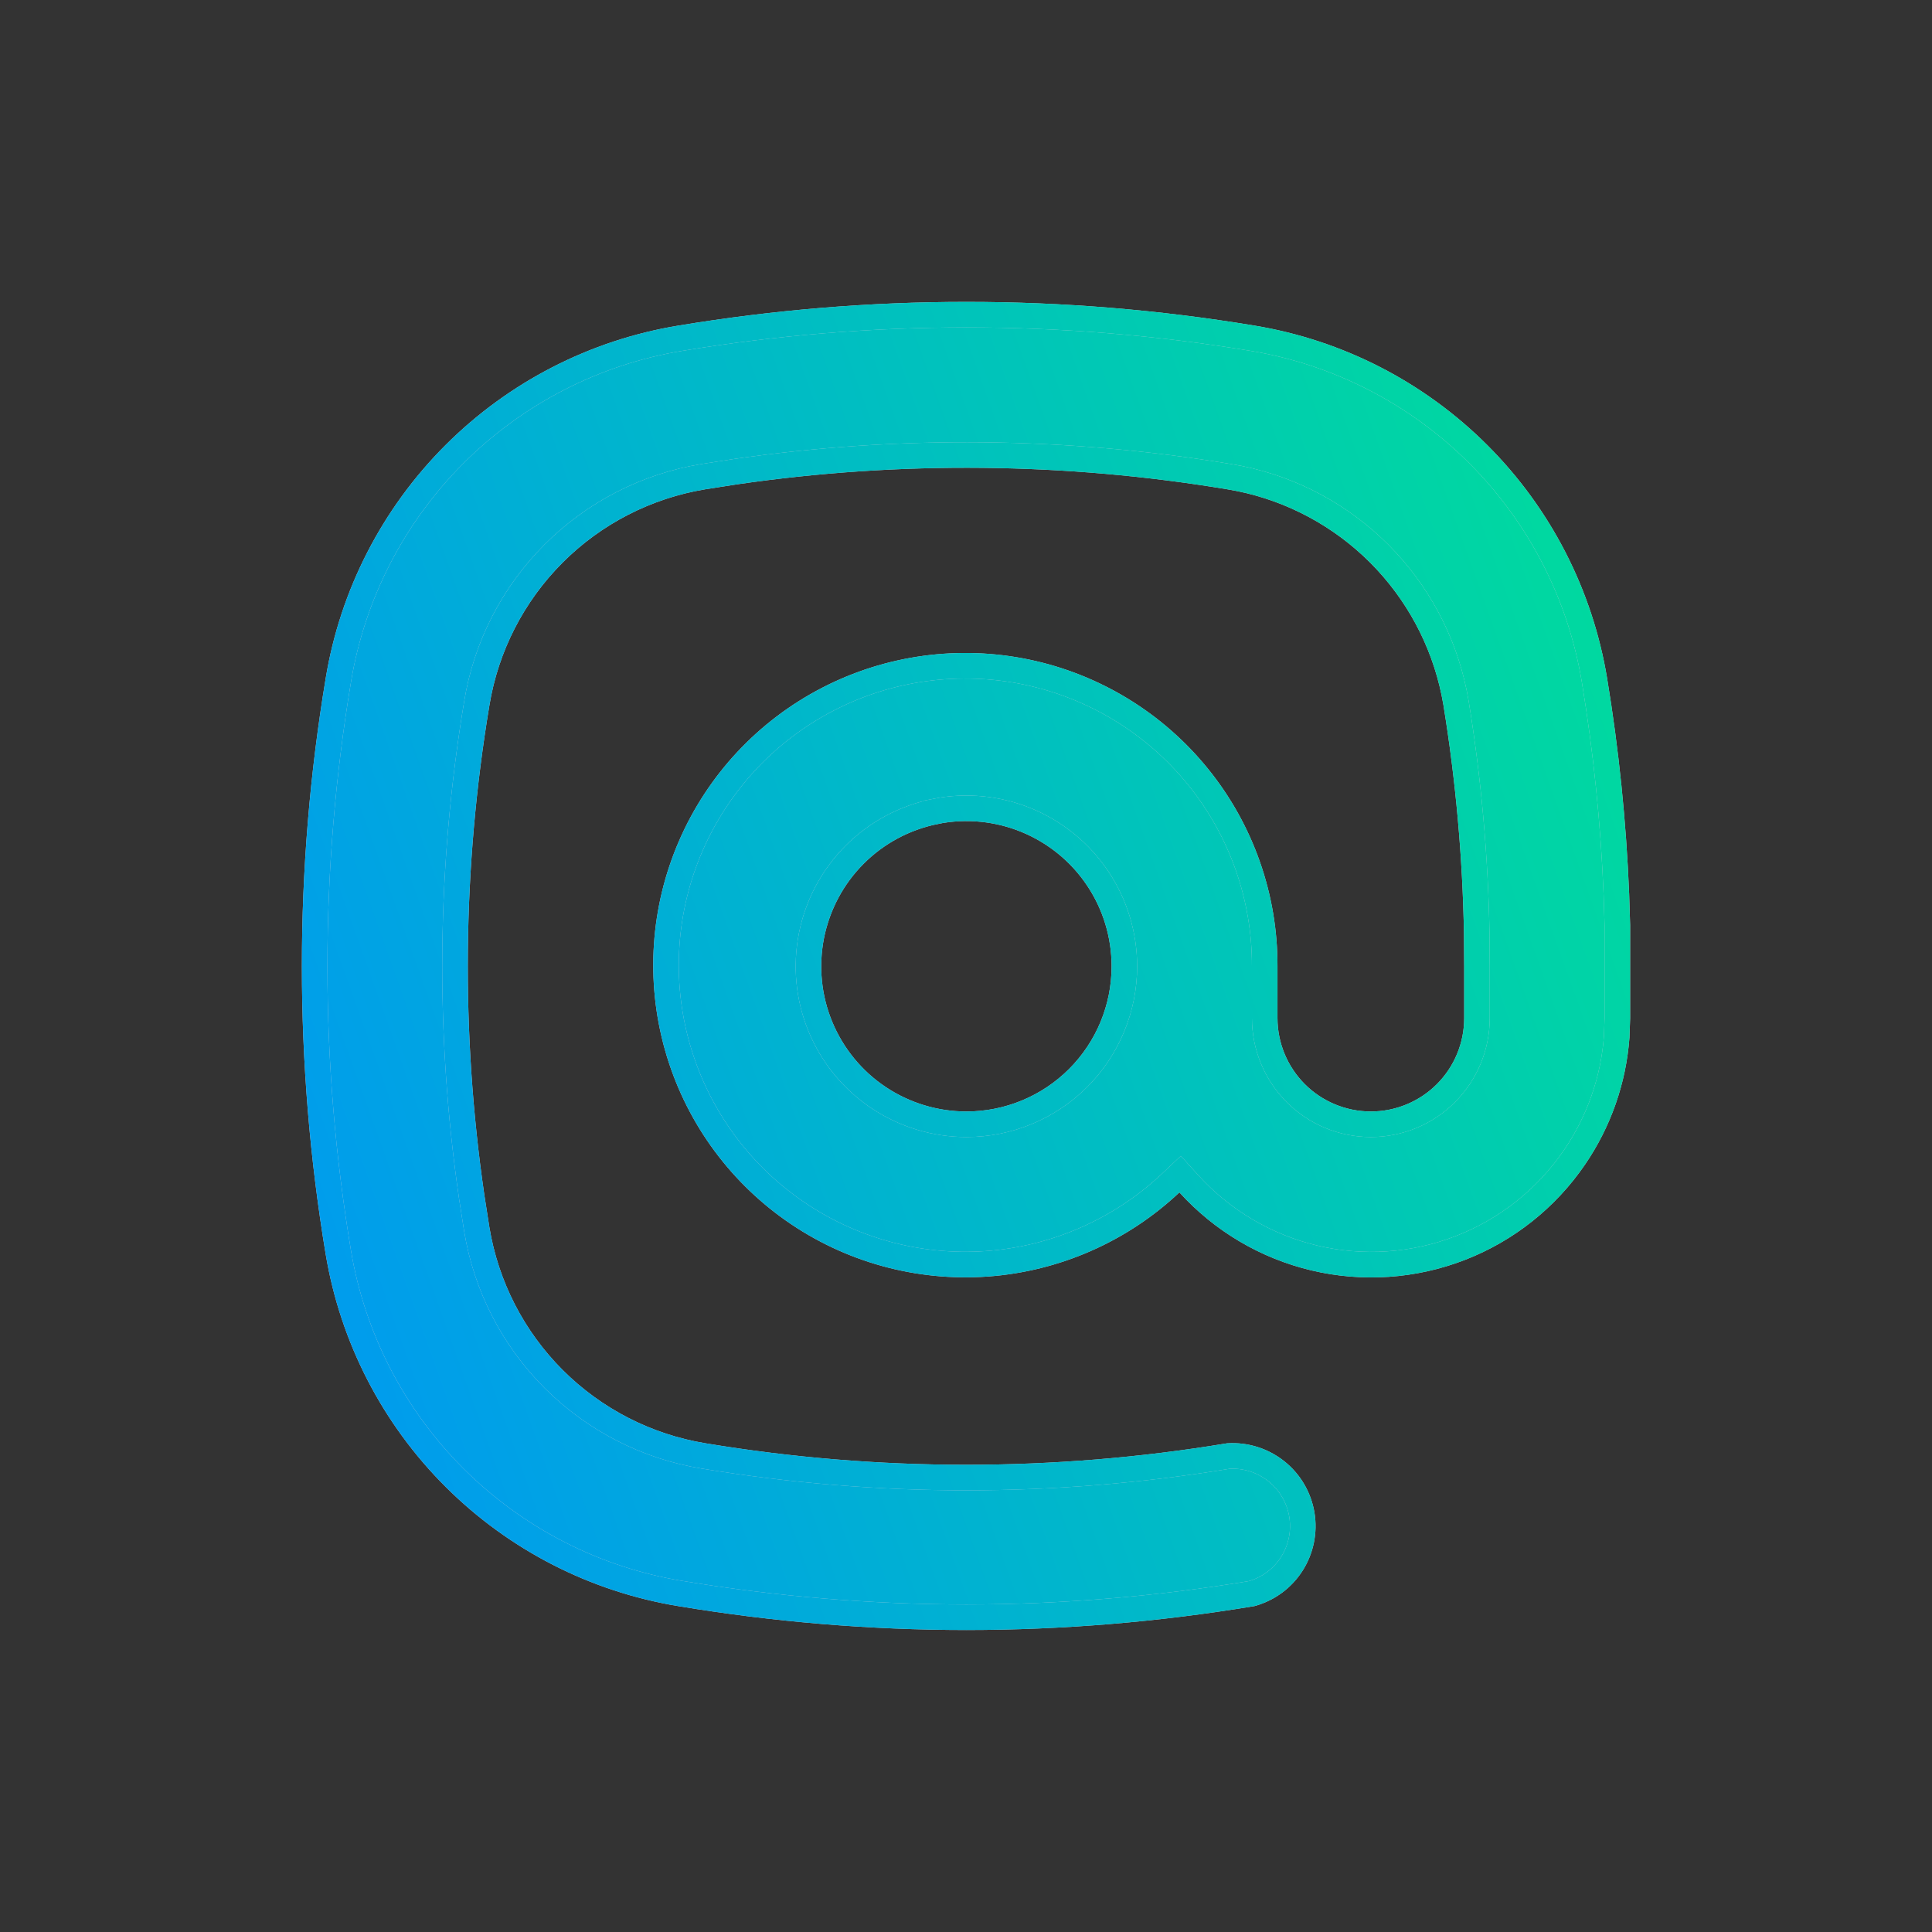
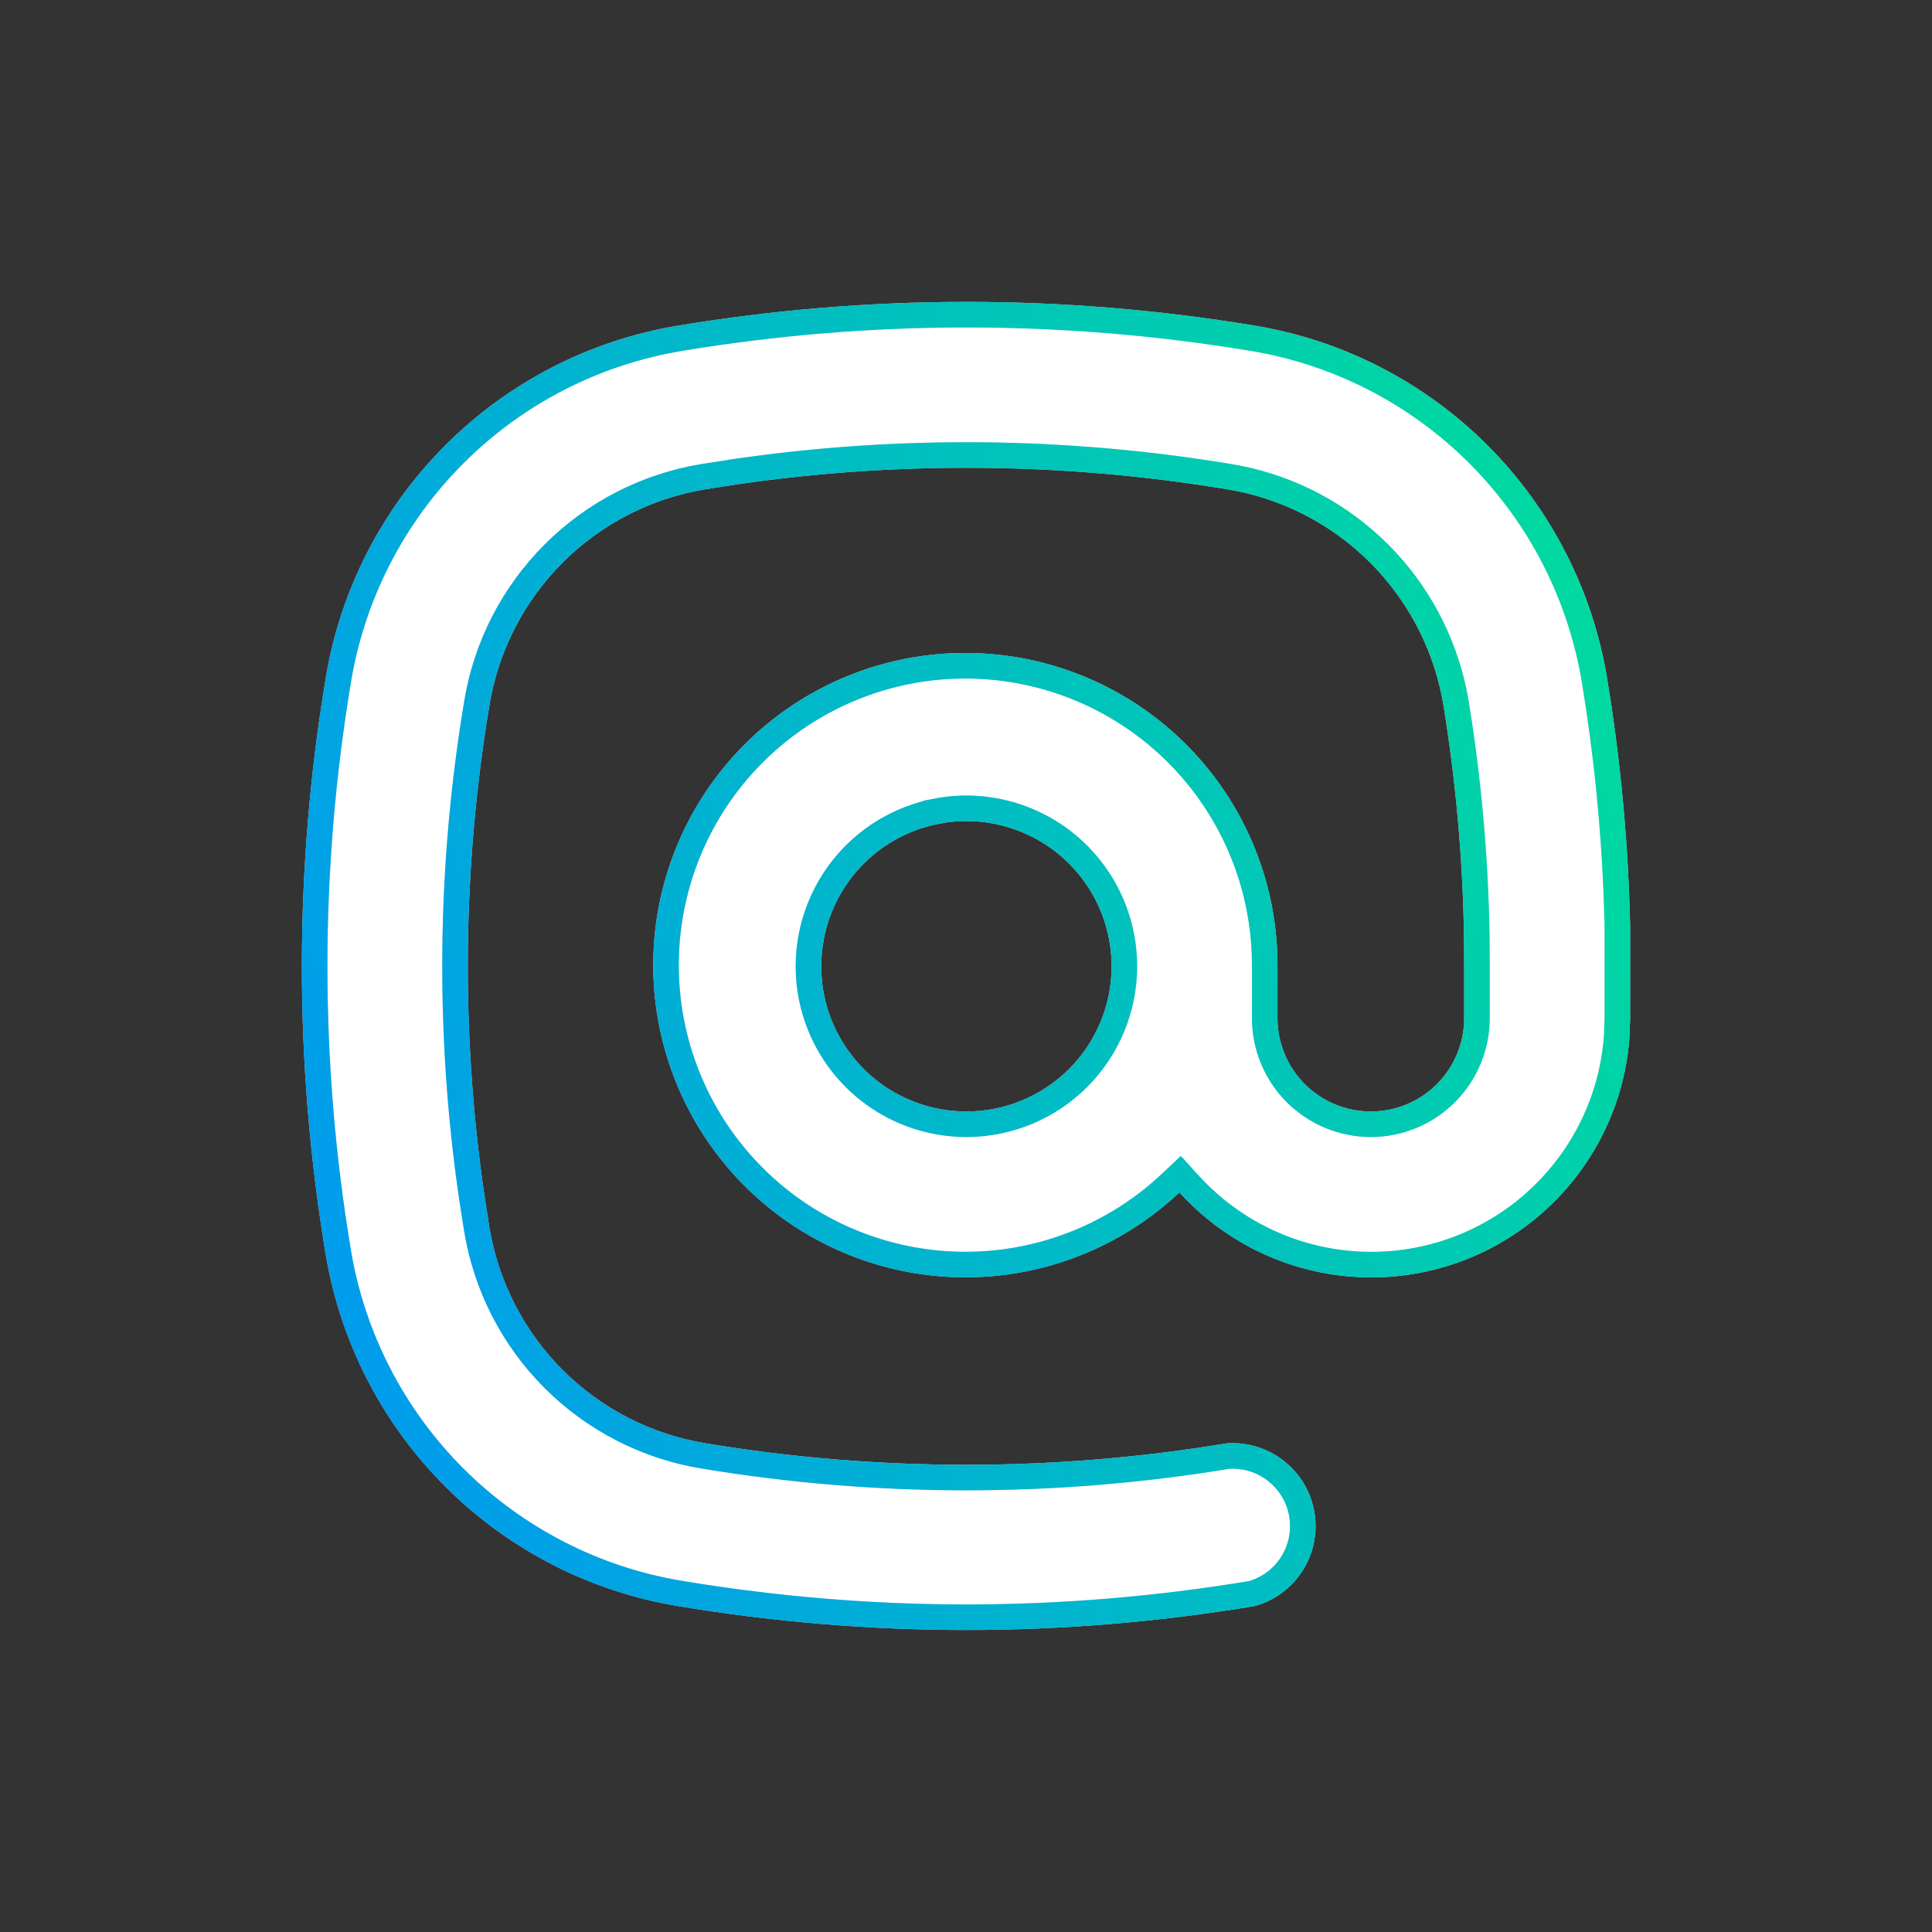
<svg xmlns="http://www.w3.org/2000/svg" width="36" height="36" viewBox="0 0 36 36" fill="none">
  <rect x="0" y="0" width="36" height="36" fill="#333333" stroke="none" />
  <path d="M12.679 6.302C16.207 5.717 19.808 5.717 23.337 6.302C24.932 6.565 26.405 7.322 27.548 8.465C28.691 9.608 29.447 11.081 29.711 12.676C29.929 13.996 30.065 15.328 30.119 16.665L30.137 17.238V18.972L30.125 19.318C30.066 20.123 29.794 20.9 29.336 21.569C28.812 22.334 28.07 22.923 27.205 23.257C26.34 23.591 25.395 23.655 24.493 23.441C23.591 23.227 22.776 22.745 22.153 22.059L21.99 21.879L21.814 22.045C20.879 22.925 19.669 23.457 18.388 23.549C17.107 23.641 15.833 23.288 14.782 22.55C13.731 21.812 12.967 20.733 12.619 19.497C12.271 18.261 12.36 16.942 12.871 15.764C13.382 14.585 14.284 13.619 15.425 13.029C16.565 12.439 17.875 12.261 19.132 12.524C20.389 12.788 21.517 13.477 22.325 14.476C23.133 15.474 23.571 16.721 23.566 18.005V18.972C23.566 19.496 23.775 19.999 24.145 20.37C24.516 20.741 25.02 20.949 25.544 20.949C26.068 20.949 26.572 20.741 26.942 20.37C27.313 19.999 27.521 19.496 27.521 18.972V18.006L27.517 17.391C27.491 15.955 27.363 14.523 27.132 13.105V13.104L27.095 12.907C26.893 11.926 26.408 11.024 25.697 10.313C24.986 9.603 24.083 9.118 23.102 8.918L22.904 8.882C19.863 8.377 16.764 8.346 13.716 8.787L13.106 8.882C12.049 9.056 11.072 9.557 10.315 10.315C9.557 11.074 9.056 12.051 8.884 13.108C8.377 16.149 8.346 19.249 8.789 22.298L8.884 22.906C9.058 23.964 9.56 24.941 10.318 25.698C11.076 26.455 12.053 26.956 13.11 27.129C16.348 27.666 19.652 27.666 22.89 27.131C23.211 27.112 23.529 27.213 23.781 27.413C24.035 27.614 24.204 27.902 24.258 28.222C24.311 28.541 24.244 28.87 24.069 29.143C23.897 29.412 23.632 29.607 23.325 29.694C21.568 29.986 19.789 30.134 18.008 30.135C16.222 30.134 14.44 29.986 12.679 29.693H12.678C11.085 29.431 9.614 28.676 8.471 27.536C7.328 26.396 6.57 24.926 6.304 23.334C5.716 19.806 5.716 16.205 6.304 12.677V12.676C6.567 11.081 7.324 9.608 8.467 8.465C9.61 7.322 11.082 6.565 12.678 6.302H12.679ZM19.134 15.286C18.596 15.063 18.004 15.005 17.434 15.118V15.119C16.863 15.233 16.338 15.512 15.927 15.924C15.515 16.335 15.235 16.861 15.121 17.432C15.008 18.003 15.065 18.594 15.288 19.132C15.511 19.67 15.888 20.13 16.372 20.453C16.856 20.776 17.426 20.949 18.008 20.949C18.788 20.949 19.537 20.639 20.089 20.087C20.641 19.535 20.951 18.786 20.951 18.006C20.951 17.424 20.779 16.854 20.455 16.37C20.132 15.886 19.672 15.509 19.134 15.286Z" fill="white" />
-   <path d="M12.679 6.302C16.207 5.717 19.808 5.717 23.337 6.302C24.932 6.565 26.405 7.322 27.548 8.465C28.691 9.608 29.447 11.081 29.711 12.676C29.929 13.996 30.065 15.328 30.119 16.665L30.137 17.238V18.972L30.125 19.318C30.066 20.123 29.794 20.9 29.336 21.569C28.812 22.334 28.07 22.923 27.205 23.257C26.34 23.591 25.395 23.655 24.493 23.441C23.591 23.227 22.776 22.745 22.153 22.059L21.99 21.879L21.814 22.045C20.879 22.925 19.669 23.457 18.388 23.549C17.107 23.641 15.833 23.288 14.782 22.55C13.731 21.812 12.967 20.733 12.619 19.497C12.271 18.261 12.36 16.942 12.871 15.764C13.382 14.585 14.284 13.619 15.425 13.029C16.565 12.439 17.875 12.261 19.132 12.524C20.389 12.788 21.517 13.477 22.325 14.476C23.133 15.474 23.571 16.721 23.566 18.005V18.972C23.566 19.496 23.775 19.999 24.145 20.37C24.516 20.741 25.02 20.949 25.544 20.949C26.068 20.949 26.572 20.741 26.942 20.37C27.313 19.999 27.521 19.496 27.521 18.972V18.006L27.517 17.391C27.491 15.955 27.363 14.523 27.132 13.105V13.104L27.095 12.907C26.893 11.926 26.408 11.024 25.697 10.313C24.986 9.603 24.083 9.118 23.102 8.918L22.904 8.882C19.863 8.377 16.764 8.346 13.716 8.787L13.106 8.882C12.049 9.056 11.072 9.557 10.315 10.315C9.557 11.074 9.056 12.051 8.884 13.108C8.377 16.149 8.346 19.249 8.789 22.298L8.884 22.906C9.058 23.964 9.56 24.941 10.318 25.698C11.076 26.455 12.053 26.956 13.11 27.129C16.348 27.666 19.652 27.666 22.89 27.131C23.211 27.112 23.529 27.213 23.781 27.413C24.035 27.614 24.204 27.902 24.258 28.222C24.311 28.541 24.244 28.87 24.069 29.143C23.897 29.412 23.632 29.607 23.325 29.694C21.568 29.986 19.789 30.134 18.008 30.135C16.222 30.134 14.44 29.986 12.679 29.693H12.678C11.085 29.431 9.614 28.676 8.471 27.536C7.328 26.396 6.57 24.926 6.304 23.334C5.716 19.806 5.716 16.205 6.304 12.677V12.676C6.567 11.081 7.324 9.608 8.467 8.465C9.61 7.322 11.082 6.565 12.678 6.302H12.679ZM19.134 15.286C18.596 15.063 18.004 15.005 17.434 15.118V15.119C16.863 15.233 16.338 15.512 15.927 15.924C15.515 16.335 15.235 16.861 15.121 17.432C15.008 18.003 15.065 18.594 15.288 19.132C15.511 19.67 15.888 20.13 16.372 20.453C16.856 20.776 17.426 20.949 18.008 20.949C18.788 20.949 19.537 20.639 20.089 20.087C20.641 19.535 20.951 18.786 20.951 18.006C20.951 17.424 20.779 16.854 20.455 16.37C20.132 15.886 19.672 15.509 19.134 15.286Z" fill="url(#paint0_linear_4814_13788)" />
  <path d="M12.679 6.302C16.207 5.717 19.808 5.717 23.337 6.302C24.932 6.565 26.405 7.322 27.548 8.465C28.691 9.608 29.447 11.081 29.711 12.676C29.929 13.996 30.065 15.328 30.119 16.665L30.137 17.238V18.972L30.125 19.318C30.066 20.123 29.794 20.9 29.336 21.569C28.812 22.334 28.07 22.923 27.205 23.257C26.34 23.591 25.395 23.655 24.493 23.441C23.591 23.227 22.776 22.745 22.153 22.059L21.99 21.879L21.814 22.045C20.879 22.925 19.669 23.457 18.388 23.549C17.107 23.641 15.833 23.288 14.782 22.55C13.731 21.812 12.967 20.733 12.619 19.497C12.271 18.261 12.36 16.942 12.871 15.764C13.382 14.585 14.284 13.619 15.425 13.029C16.565 12.439 17.875 12.261 19.132 12.524C20.389 12.788 21.517 13.477 22.325 14.476C23.133 15.474 23.571 16.721 23.566 18.005V18.972C23.566 19.496 23.775 19.999 24.145 20.37C24.516 20.741 25.02 20.949 25.544 20.949C26.068 20.949 26.572 20.741 26.942 20.37C27.313 19.999 27.521 19.496 27.521 18.972V18.006L27.517 17.391C27.491 15.955 27.363 14.523 27.132 13.105V13.104L27.095 12.907C26.893 11.926 26.408 11.024 25.697 10.313C24.986 9.603 24.083 9.118 23.102 8.918L22.904 8.882C19.863 8.377 16.764 8.346 13.716 8.787L13.106 8.882C12.049 9.056 11.072 9.557 10.315 10.315C9.557 11.074 9.056 12.051 8.884 13.108C8.377 16.149 8.346 19.249 8.789 22.298L8.884 22.906C9.058 23.964 9.56 24.941 10.318 25.698C11.076 26.455 12.053 26.956 13.11 27.129C16.348 27.666 19.652 27.666 22.89 27.131C23.211 27.112 23.529 27.213 23.781 27.413C24.035 27.614 24.204 27.902 24.258 28.222C24.311 28.541 24.244 28.87 24.069 29.143C23.897 29.412 23.632 29.607 23.325 29.694C21.568 29.986 19.789 30.134 18.008 30.135C16.222 30.134 14.44 29.986 12.679 29.693H12.678C11.085 29.431 9.614 28.676 8.471 27.536C7.328 26.396 6.57 24.926 6.304 23.334C5.716 19.806 5.716 16.205 6.304 12.677V12.676C6.567 11.081 7.324 9.608 8.467 8.465C9.61 7.322 11.082 6.565 12.678 6.302H12.679ZM19.134 15.286C18.596 15.063 18.004 15.005 17.434 15.118V15.119C16.863 15.233 16.338 15.512 15.927 15.924C15.515 16.335 15.235 16.861 15.121 17.432C15.008 18.003 15.065 18.594 15.288 19.132C15.511 19.67 15.888 20.13 16.372 20.453C16.856 20.776 17.426 20.949 18.008 20.949C18.788 20.949 19.537 20.639 20.089 20.087C20.641 19.535 20.951 18.786 20.951 18.006C20.951 17.424 20.779 16.854 20.455 16.37C20.132 15.886 19.672 15.509 19.134 15.286Z" stroke="#CBD5E1" stroke-width="0.476" />
  <path d="M12.679 6.302C16.207 5.717 19.808 5.717 23.337 6.302C24.932 6.565 26.405 7.322 27.548 8.465C28.691 9.608 29.447 11.081 29.711 12.676C29.929 13.996 30.065 15.328 30.119 16.665L30.137 17.238V18.972L30.125 19.318C30.066 20.123 29.794 20.9 29.336 21.569C28.812 22.334 28.07 22.923 27.205 23.257C26.34 23.591 25.395 23.655 24.493 23.441C23.591 23.227 22.776 22.745 22.153 22.059L21.99 21.879L21.814 22.045C20.879 22.925 19.669 23.457 18.388 23.549C17.107 23.641 15.833 23.288 14.782 22.55C13.731 21.812 12.967 20.733 12.619 19.497C12.271 18.261 12.36 16.942 12.871 15.764C13.382 14.585 14.284 13.619 15.425 13.029C16.565 12.439 17.875 12.261 19.132 12.524C20.389 12.788 21.517 13.477 22.325 14.476C23.133 15.474 23.571 16.721 23.566 18.005V18.972C23.566 19.496 23.775 19.999 24.145 20.37C24.516 20.741 25.02 20.949 25.544 20.949C26.068 20.949 26.572 20.741 26.942 20.37C27.313 19.999 27.521 19.496 27.521 18.972V18.006L27.517 17.391C27.491 15.955 27.363 14.523 27.132 13.105V13.104L27.095 12.907C26.893 11.926 26.408 11.024 25.697 10.313C24.986 9.603 24.083 9.118 23.102 8.918L22.904 8.882C19.863 8.377 16.764 8.346 13.716 8.787L13.106 8.882C12.049 9.056 11.072 9.557 10.315 10.315C9.557 11.074 9.056 12.051 8.884 13.108C8.377 16.149 8.346 19.249 8.789 22.298L8.884 22.906C9.058 23.964 9.56 24.941 10.318 25.698C11.076 26.455 12.053 26.956 13.11 27.129C16.348 27.666 19.652 27.666 22.89 27.131C23.211 27.112 23.529 27.213 23.781 27.413C24.035 27.614 24.204 27.902 24.258 28.222C24.311 28.541 24.244 28.87 24.069 29.143C23.897 29.412 23.632 29.607 23.325 29.694C21.568 29.986 19.789 30.134 18.008 30.135C16.222 30.134 14.44 29.986 12.679 29.693H12.678C11.085 29.431 9.614 28.676 8.471 27.536C7.328 26.396 6.57 24.926 6.304 23.334C5.716 19.806 5.716 16.205 6.304 12.677V12.676C6.567 11.081 7.324 9.608 8.467 8.465C9.61 7.322 11.082 6.565 12.678 6.302H12.679ZM19.134 15.286C18.596 15.063 18.004 15.005 17.434 15.118V15.119C16.863 15.233 16.338 15.512 15.927 15.924C15.515 16.335 15.235 16.861 15.121 17.432C15.008 18.003 15.065 18.594 15.288 19.132C15.511 19.67 15.888 20.13 16.372 20.453C16.856 20.776 17.426 20.949 18.008 20.949C18.788 20.949 19.537 20.639 20.089 20.087C20.641 19.535 20.951 18.786 20.951 18.006C20.951 17.424 20.779 16.854 20.455 16.37C20.132 15.886 19.672 15.509 19.134 15.286Z" stroke="url(#paint1_linear_4814_13788)" stroke-width="0.476" />
  <defs>
    <linearGradient id="paint0_linear_4814_13788" x1="31.455" y1="13.359" x2="5.477" y2="22.64" gradientUnits="userSpaceOnUse">
      <stop stop-color="#00DB9D" />
      <stop offset="1" stop-color="#009CED" />
    </linearGradient>
    <linearGradient id="paint1_linear_4814_13788" x1="31.455" y1="13.359" x2="5.477" y2="22.64" gradientUnits="userSpaceOnUse">
      <stop stop-color="#00DB9D" />
      <stop offset="1" stop-color="#009CED" />
    </linearGradient>
  </defs>
</svg>